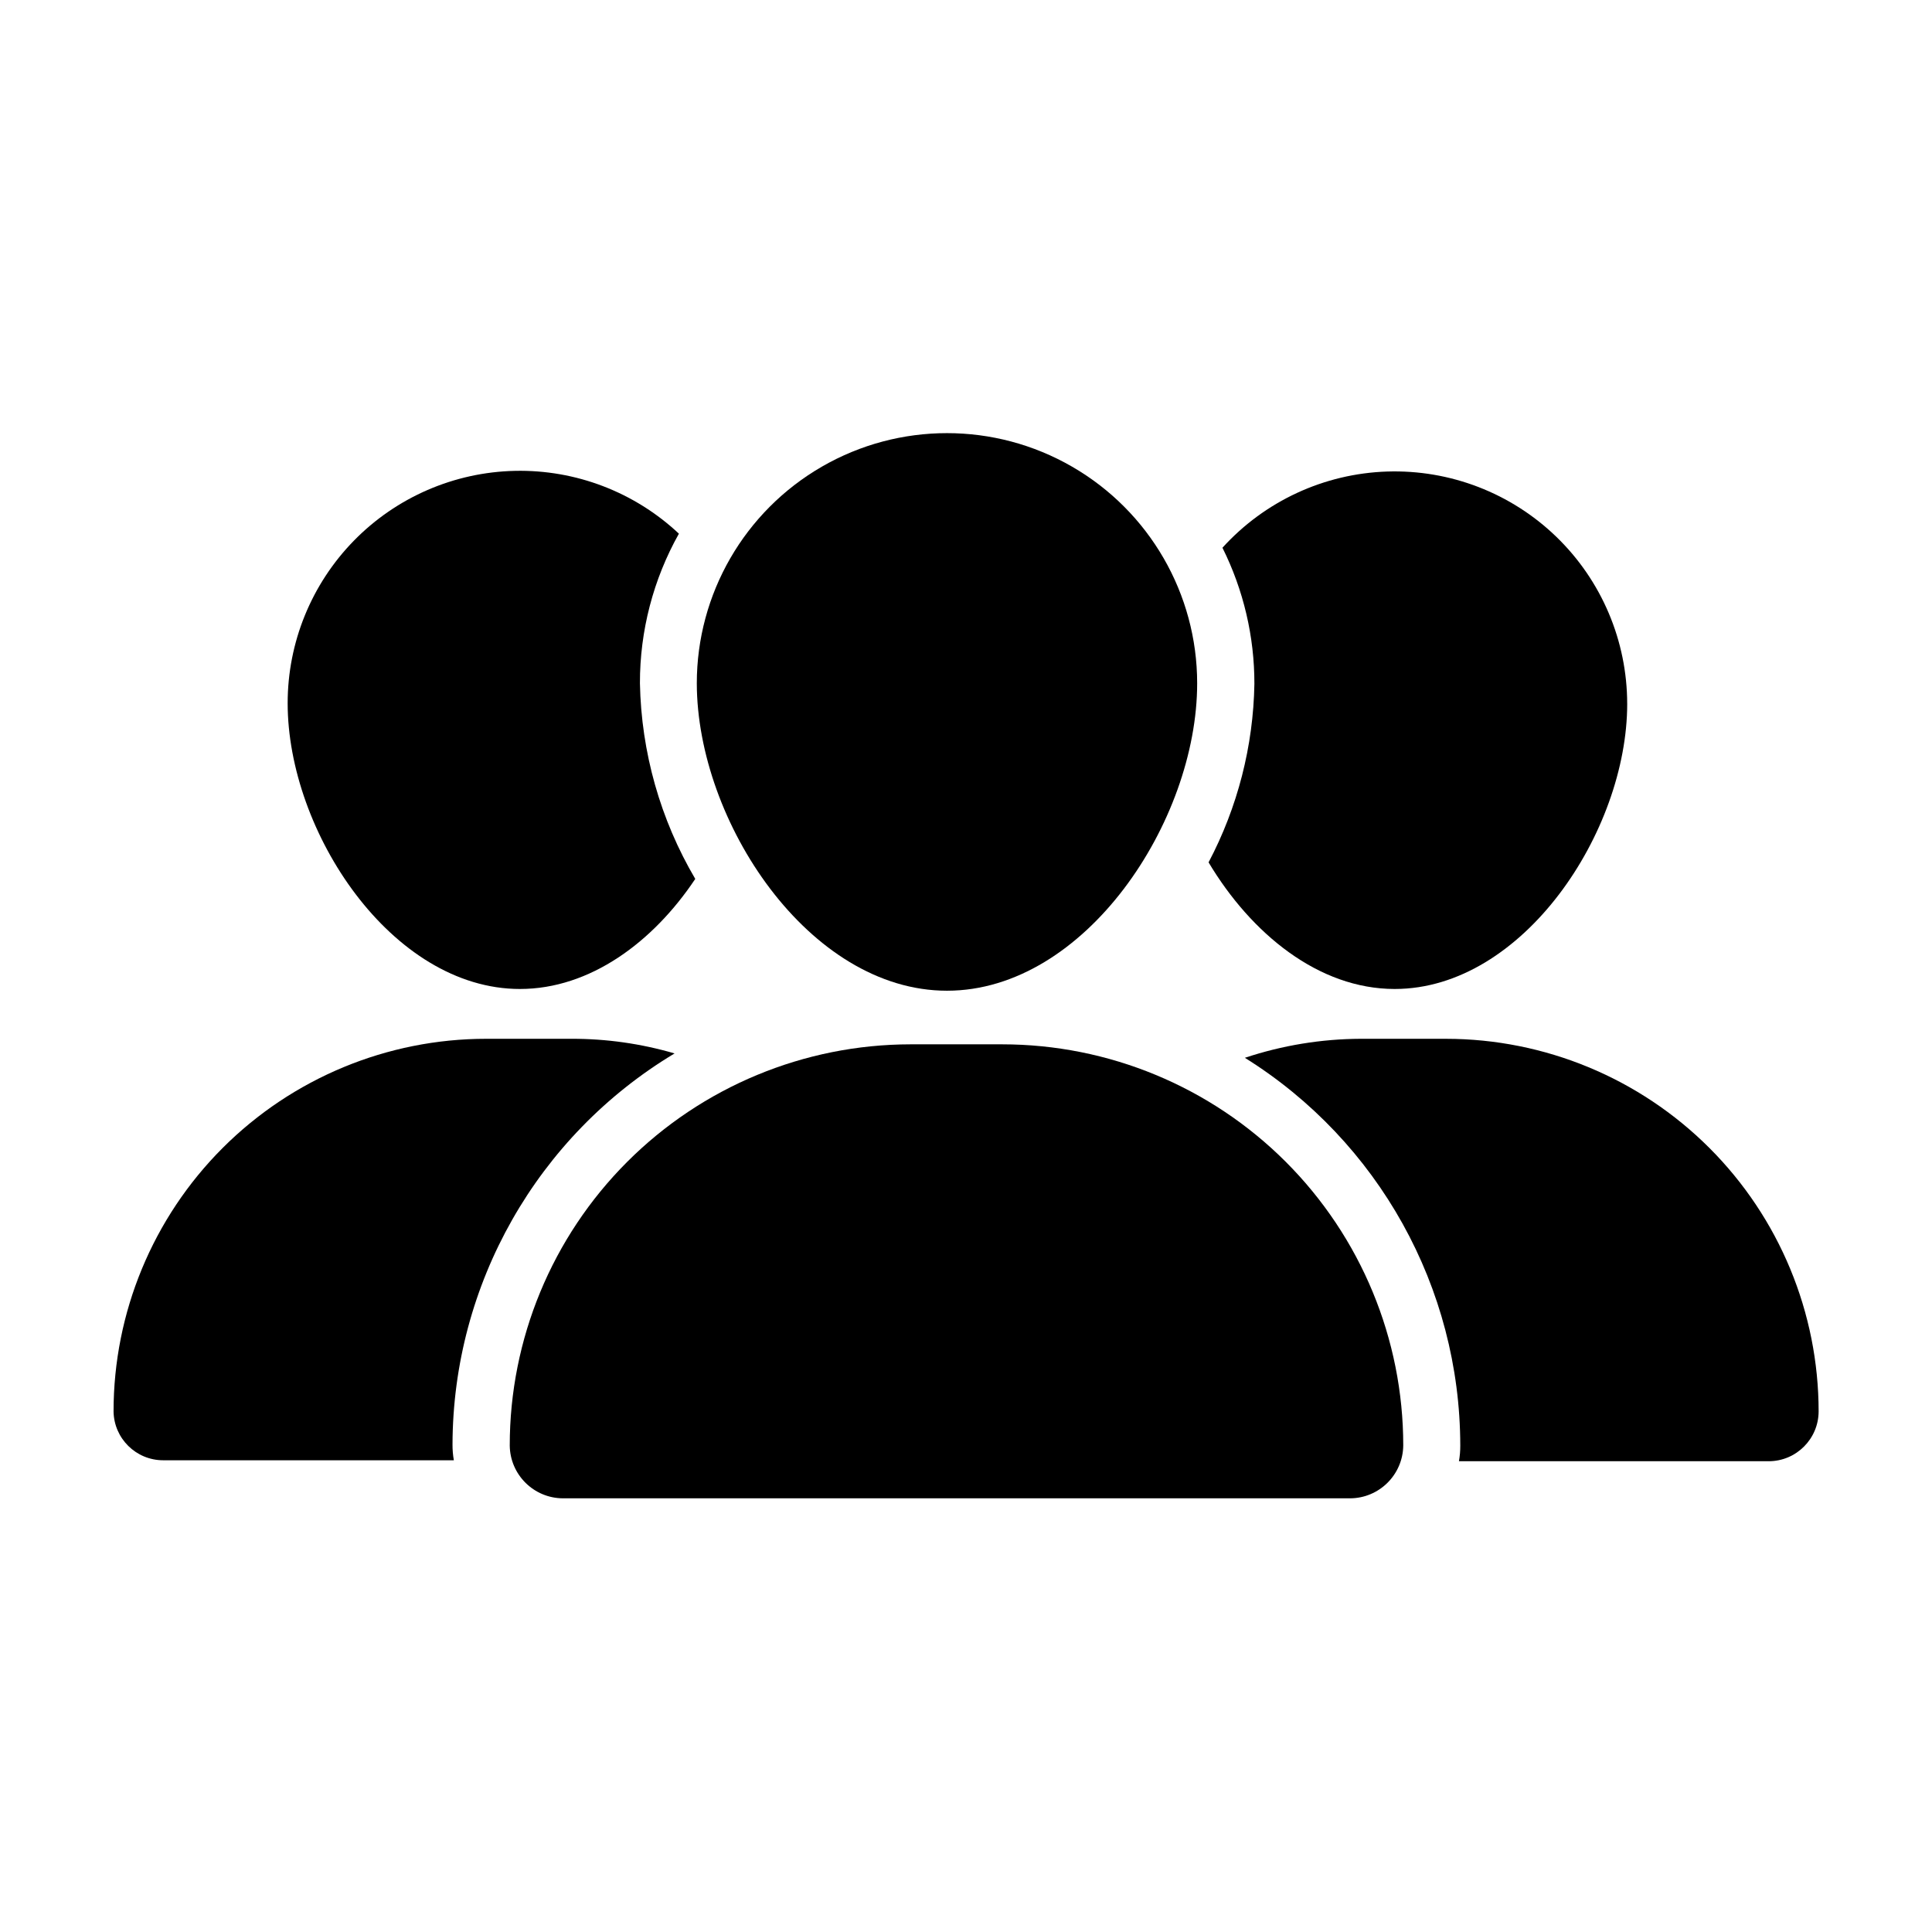
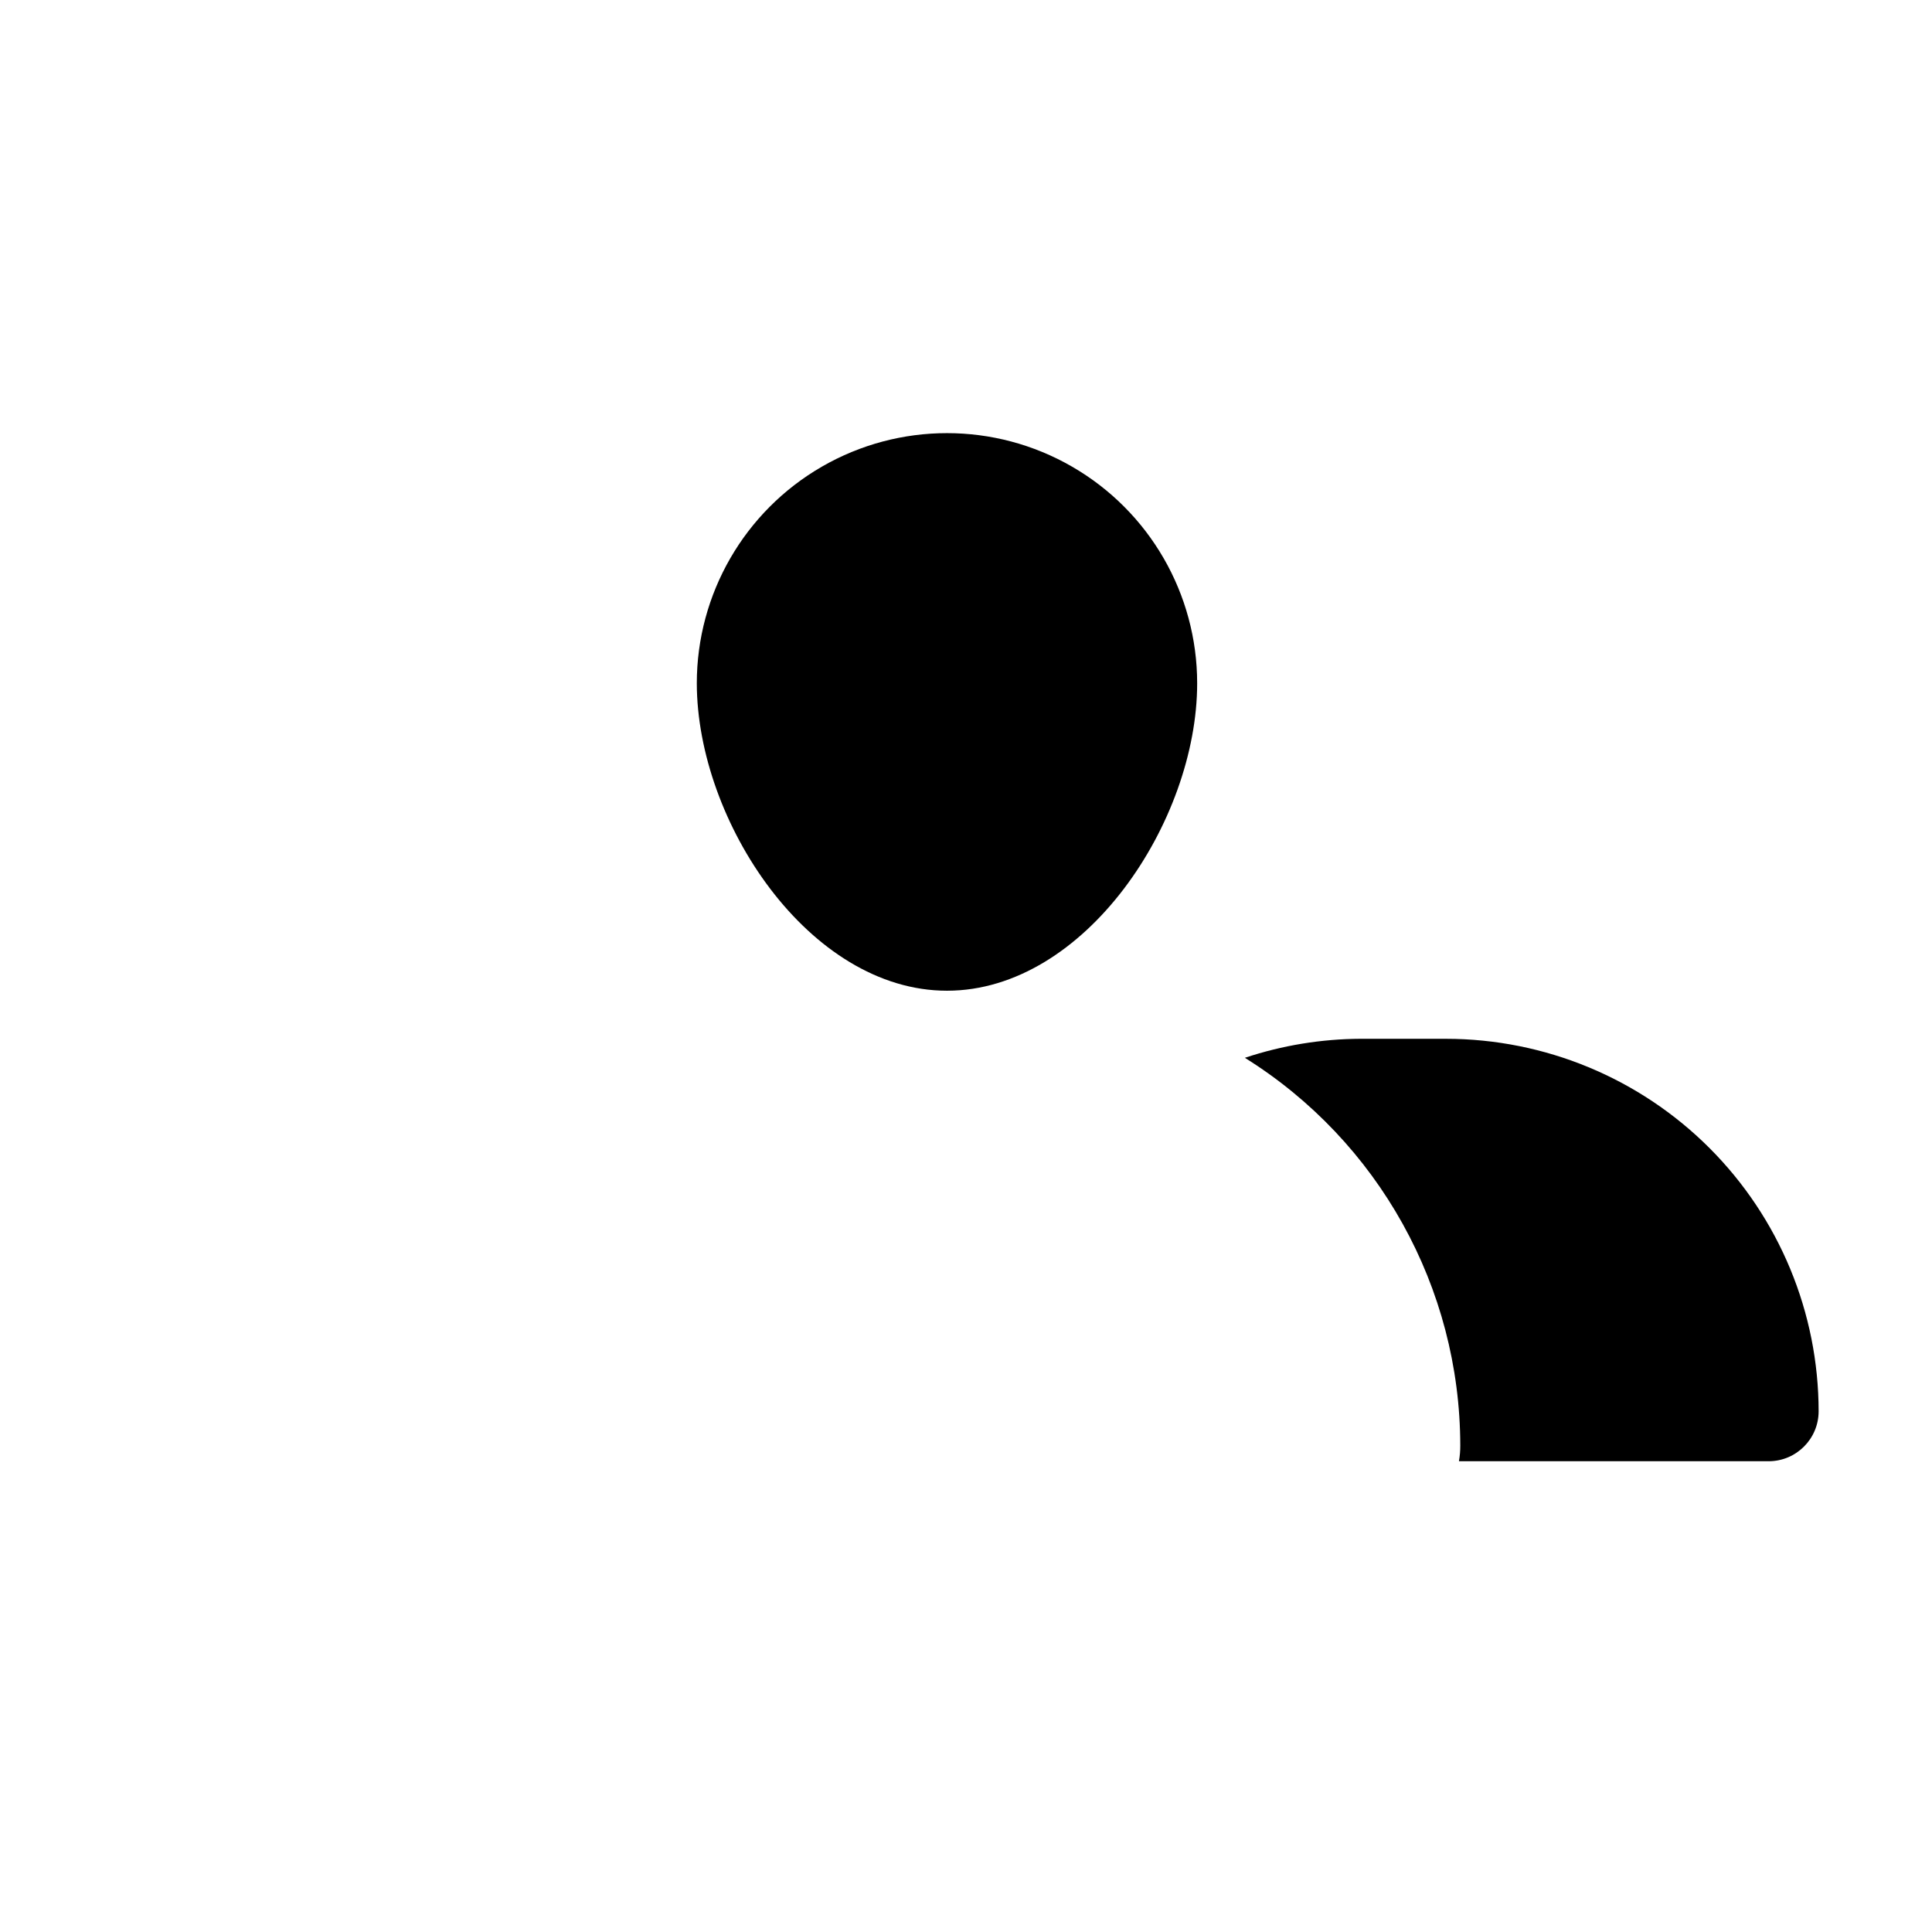
<svg xmlns="http://www.w3.org/2000/svg" fill="#000000" width="800px" height="800px" version="1.1" viewBox="144 144 512 512">
  <g>
-     <path d="m501.72 541.07c7.758 0 14.074-6.246 14.156-14.008 0-28.191-11.199-55.23-31.137-75.168-19.934-19.934-46.973-31.137-75.168-31.137h-24.281c-28.18 0.027-55.191 11.238-75.105 31.172-19.914 19.934-31.098 46.957-31.098 75.133 0.082 7.742 6.363 13.98 14.105 14.008z" />
    <path d="m394.96 406.55c36.625 0 66.301-44.891 66.301-81.465 0-23.688-12.637-45.574-33.152-57.418-20.512-11.844-45.785-11.844-66.301 0-20.512 11.844-33.148 33.73-33.148 57.418 0.051 36.578 29.723 81.465 66.301 81.465z" />
-     <path d="m187.24 530.99h77.035c-0.246-1.379-0.363-2.777-0.355-4.18 0.109-42.469 22.434-81.785 58.848-103.64-8.887-2.602-18.102-3.906-27.359-3.879h-22.57c-26.188 0-51.305 10.406-69.824 28.922-18.52 18.52-28.922 43.637-28.922 69.828 0.109 7.18 5.965 12.945 13.148 12.945z" />
-     <path d="m281.8 406.09c18.539 0 35.266-12.395 46.453-29.172v0.004c-9.266-15.734-14.316-33.59-14.664-51.844-0.027-13.887 3.531-27.543 10.328-39.648-11.746-11.02-27.34-16.996-43.441-16.648-16.102 0.348-31.426 6.988-42.688 18.5-11.262 11.516-17.562 26.98-17.555 43.086 0 34.008 27.559 75.723 61.566 75.723z" />
    <path d="m504.64 419.29c-10.449 0.039-20.82 1.738-30.734 5.039 35.449 22.125 57.02 60.938 57.082 102.73 0.012 1.402-0.109 2.801-0.352 4.184h82.121c7.277-0.027 13.172-5.922 13.199-13.199-0.012-26.188-10.422-51.297-28.938-69.812s-43.625-28.922-69.809-28.938z" />
-     <path d="m513.61 406.09c34.008 0 61.617-41.715 61.617-75.57h-0.004c-0.008-16.688-6.781-32.656-18.773-44.258-11.992-11.602-28.18-17.844-44.855-17.301-16.68 0.547-32.422 7.836-43.633 20.195 5.586 11.203 8.484 23.555 8.465 36.074-0.281 16.5-4.441 32.707-12.141 47.305 11.285 18.895 29.172 33.555 49.324 33.555z" />
  </g>
</svg>